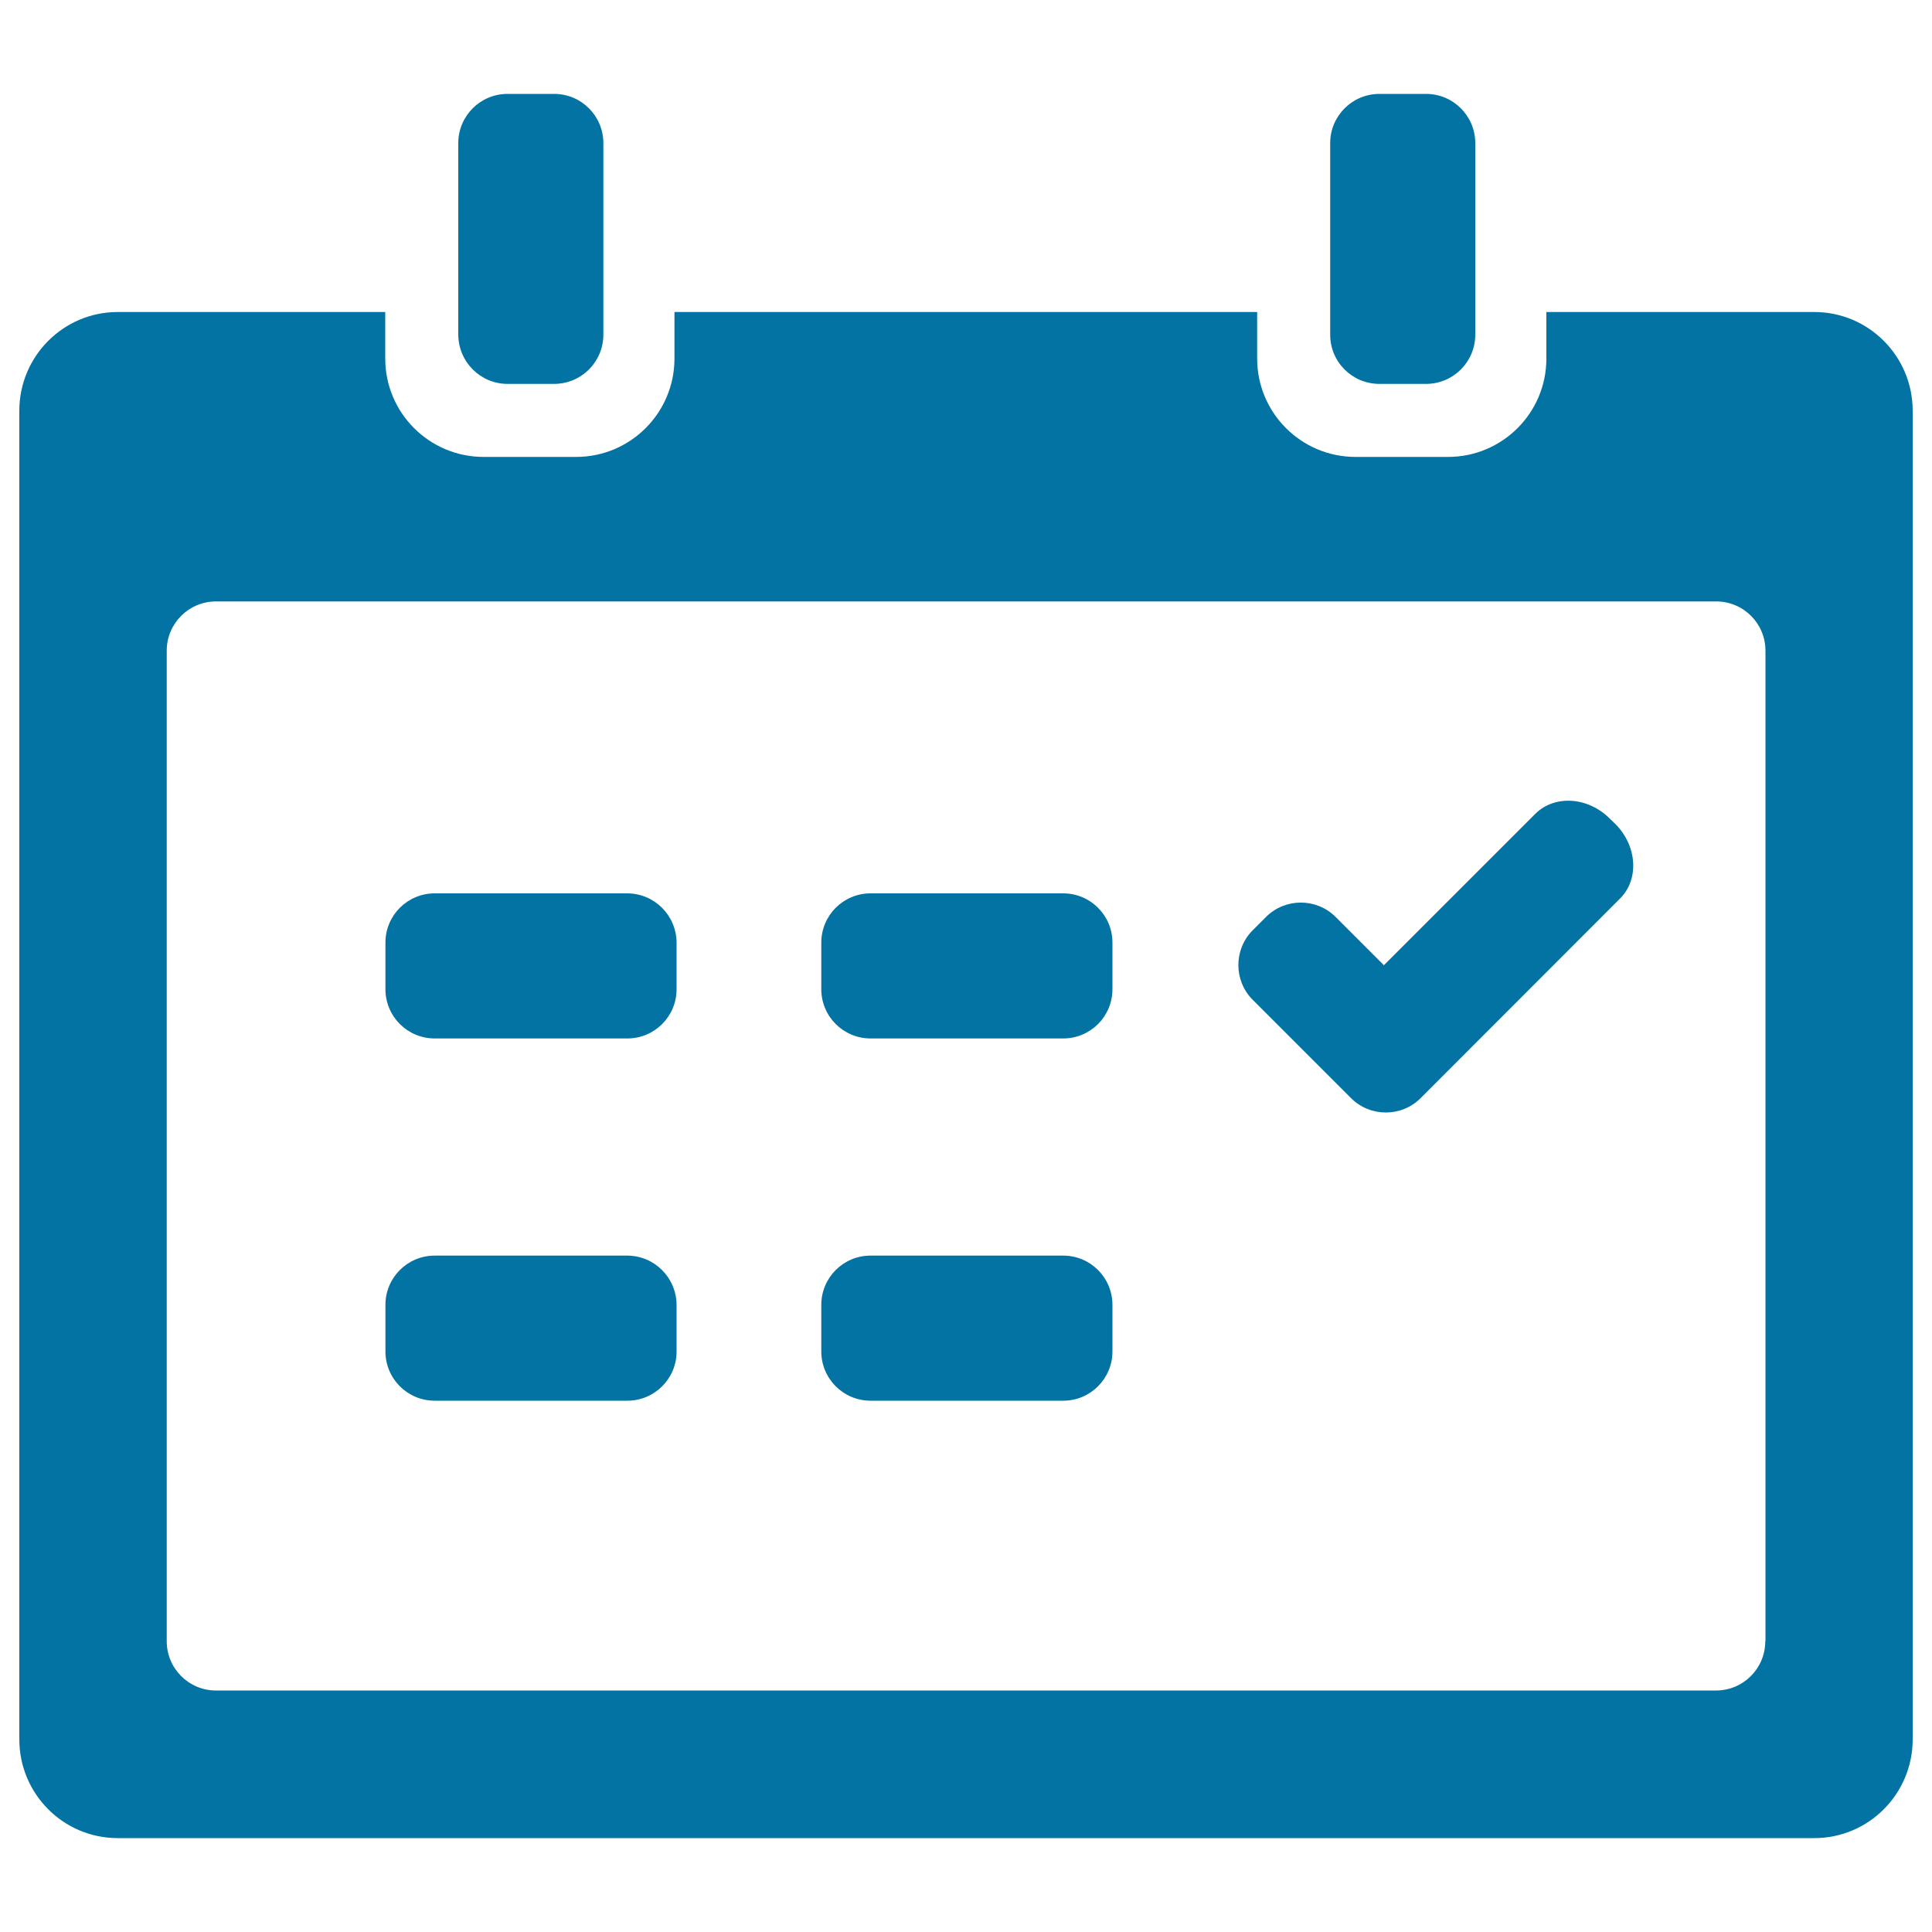
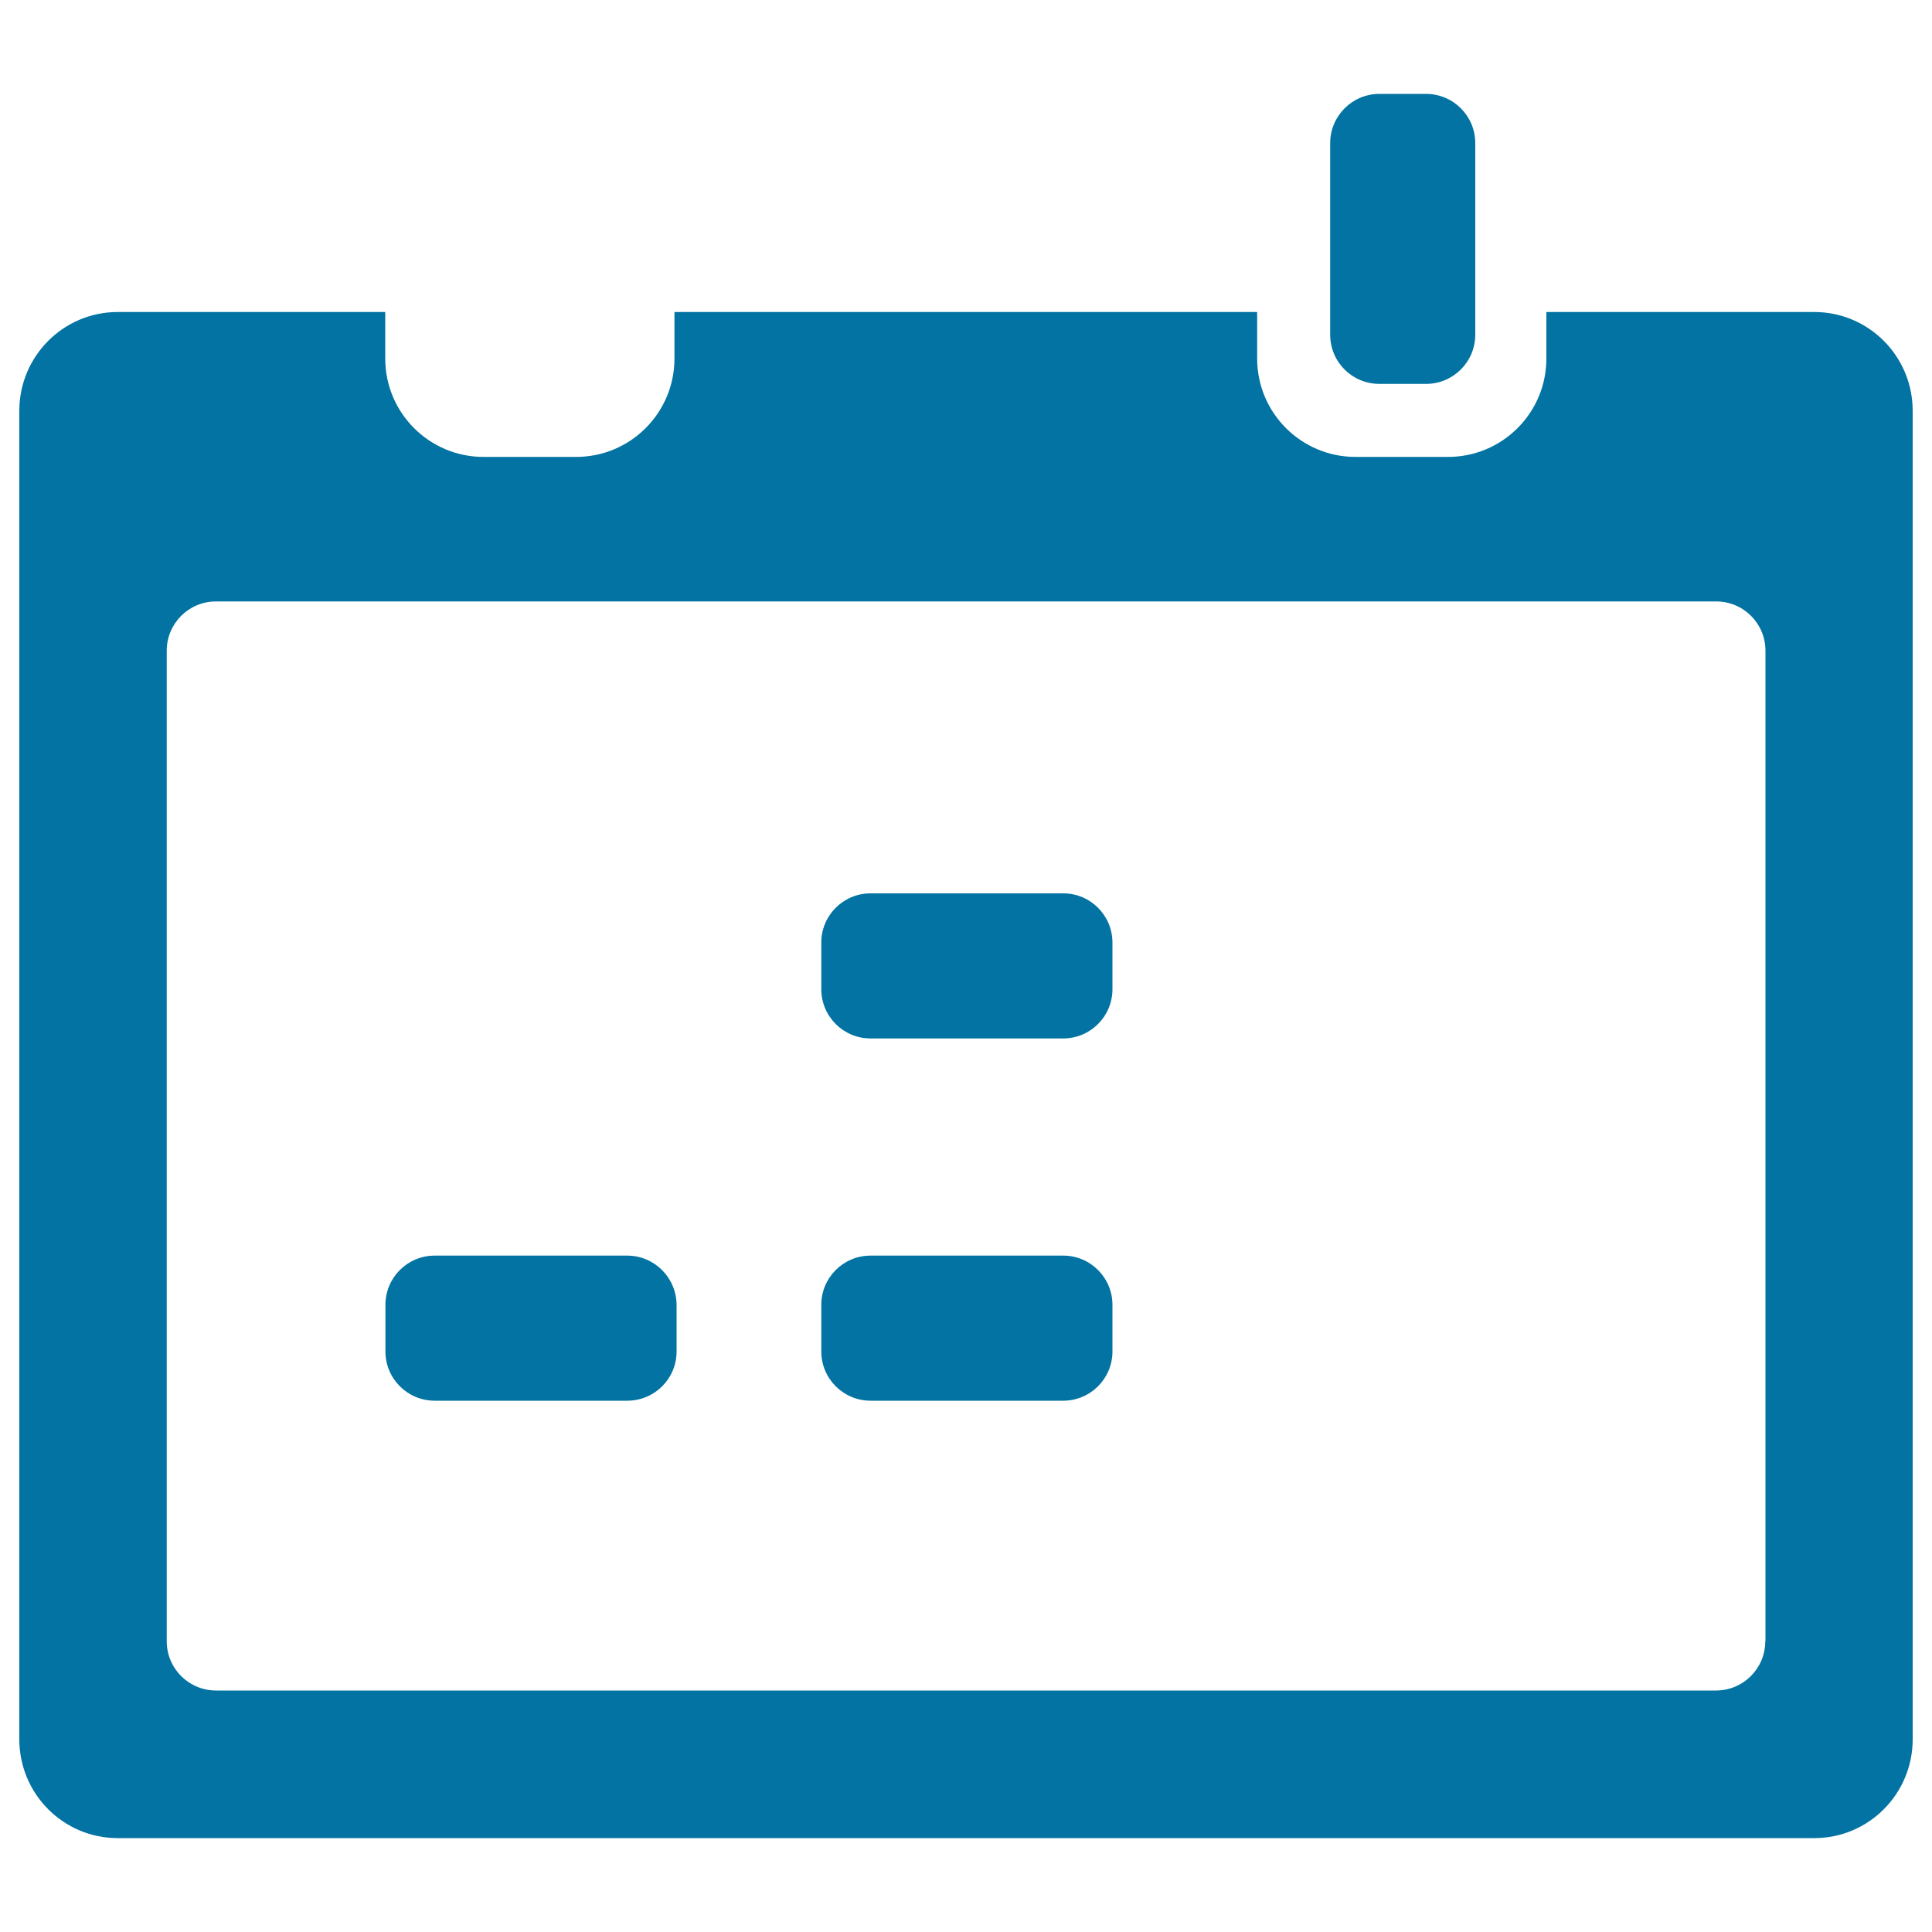
<svg xmlns="http://www.w3.org/2000/svg" viewBox="0 0 1000 1000" style="fill:#0273a2">
  <title>Calendar Activity SVG icon</title>
  <path d="M939.1,161.5H800.4v24.1c0,28.1-22.8,50.9-50.9,50.9h-47.9c-28.1,0-50.9-22.8-50.9-50.9v-24.1H349.1v24.1c0,28.1-22.8,50.9-50.9,50.9h-47.9c-28.1,0-50.9-22.8-50.9-50.9v-24.1H60.9c-28.1,0-50.9,22.9-50.9,51.1v687.7c0,28.2,22.8,51.1,50.9,51.1h878.2c28.1,0,50.9-22.9,50.9-51.1V212.6C990,184.4,967.2,161.5,939.1,161.5z M913.7,849.5c0,14.1-11.4,25.5-25.5,25.5H111.8c-14.1,0-25.5-11.4-25.5-25.5V336.8c0-14.1,11.4-25.5,25.5-25.5h776.5c14.1,0,25.5,11.4,25.5,25.5V849.5z" />
-   <path d="M324.6,462.4H225c-14.1,0-25.5,11.4-25.5,25.5V512c0,14.1,11.4,25.5,25.5,25.5h99.7c14.1,0,25.5-11.4,25.5-25.5v-24.1C350.1,473.8,338.7,462.4,324.6,462.4z" />
  <path d="M550.3,462.4h-99.7c-14.1,0-25.5,11.4-25.5,25.5V512c0,14.1,11.4,25.5,25.5,25.5h99.7c14.1,0,25.5-11.4,25.5-25.5v-24.1C575.8,473.8,564.4,462.4,550.3,462.4z" />
  <path d="M550.3,649.9h-99.7c-14.1,0-25.5,11.4-25.5,25.5v24.1c0,14.1,11.4,25.5,25.5,25.5h99.7c14.1,0,25.5-11.4,25.5-25.5v-24.1C575.8,661.3,564.4,649.9,550.3,649.9z" />
  <path d="M324.6,649.9H225c-14.1,0-25.5,11.4-25.5,25.5v24.1c0,14.1,11.4,25.5,25.5,25.5h99.7c14.1,0,25.5-11.4,25.5-25.5v-24.1C350.1,661.3,338.7,649.9,324.6,649.9z" />
-   <path d="M833.2,423.7c-11.3-11.3-28.5-12.4-38.5-2.5l-78.4,78.4l-25-25c-9.9-9.9-26.1-9.9-36,0l-6.9,6.9c-9.9,9.9-9.9,26.1,0,36l50.9,50.9c9.9,9.9,26.1,9.9,36,0l6.9-6.9l96.4-96.5c9.9-9.9,8.8-27.2-2.5-38.5L833.2,423.7z" />
-   <path d="M262.7,198.7h24.1c14.1,0,25.5-11.4,25.5-25.5V74.1c0-14.1-11.4-25.5-25.5-25.5h-24.1c-14.1,0-25.5,11.4-25.5,25.5v99.1C237.3,187.4,248.7,198.7,262.7,198.7z" />
  <path d="M714,198.7h24.1c14.1,0,25.5-11.4,25.5-25.5V74.1c0-14.1-11.4-25.5-25.5-25.5H714c-14.1,0-25.5,11.4-25.5,25.5v99.1C688.5,187.4,699.9,198.7,714,198.7z" />
</svg>